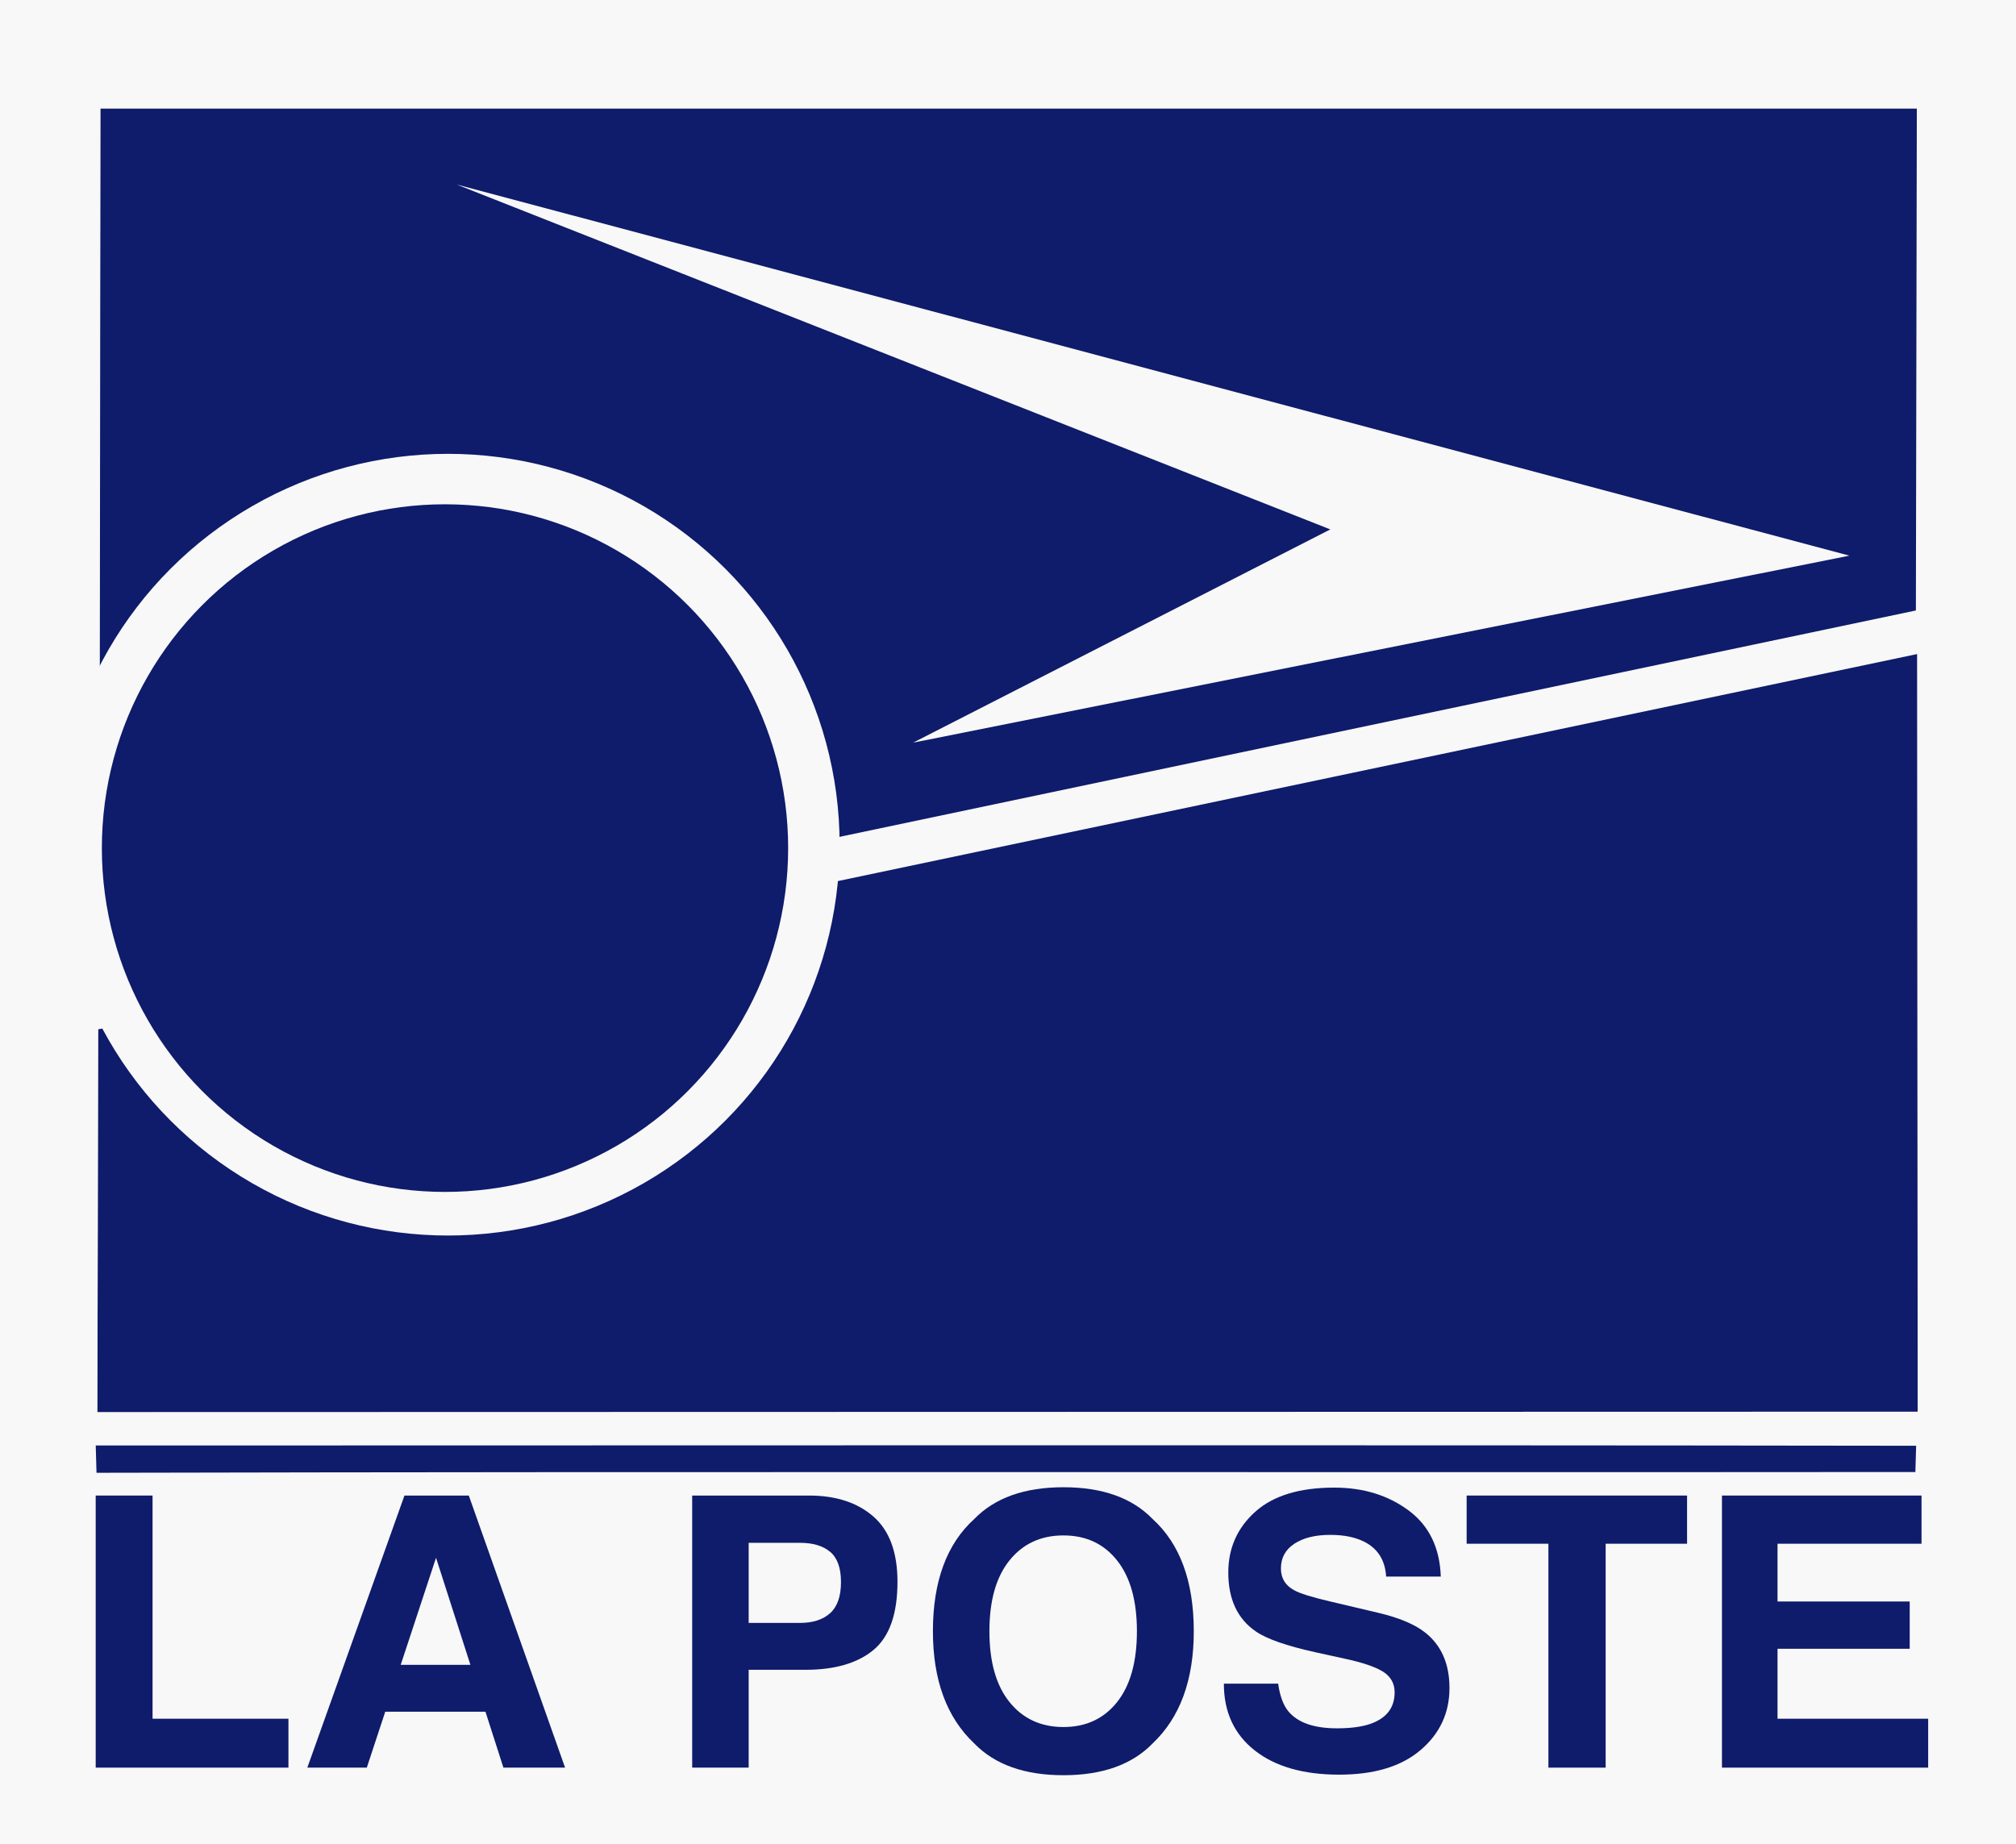
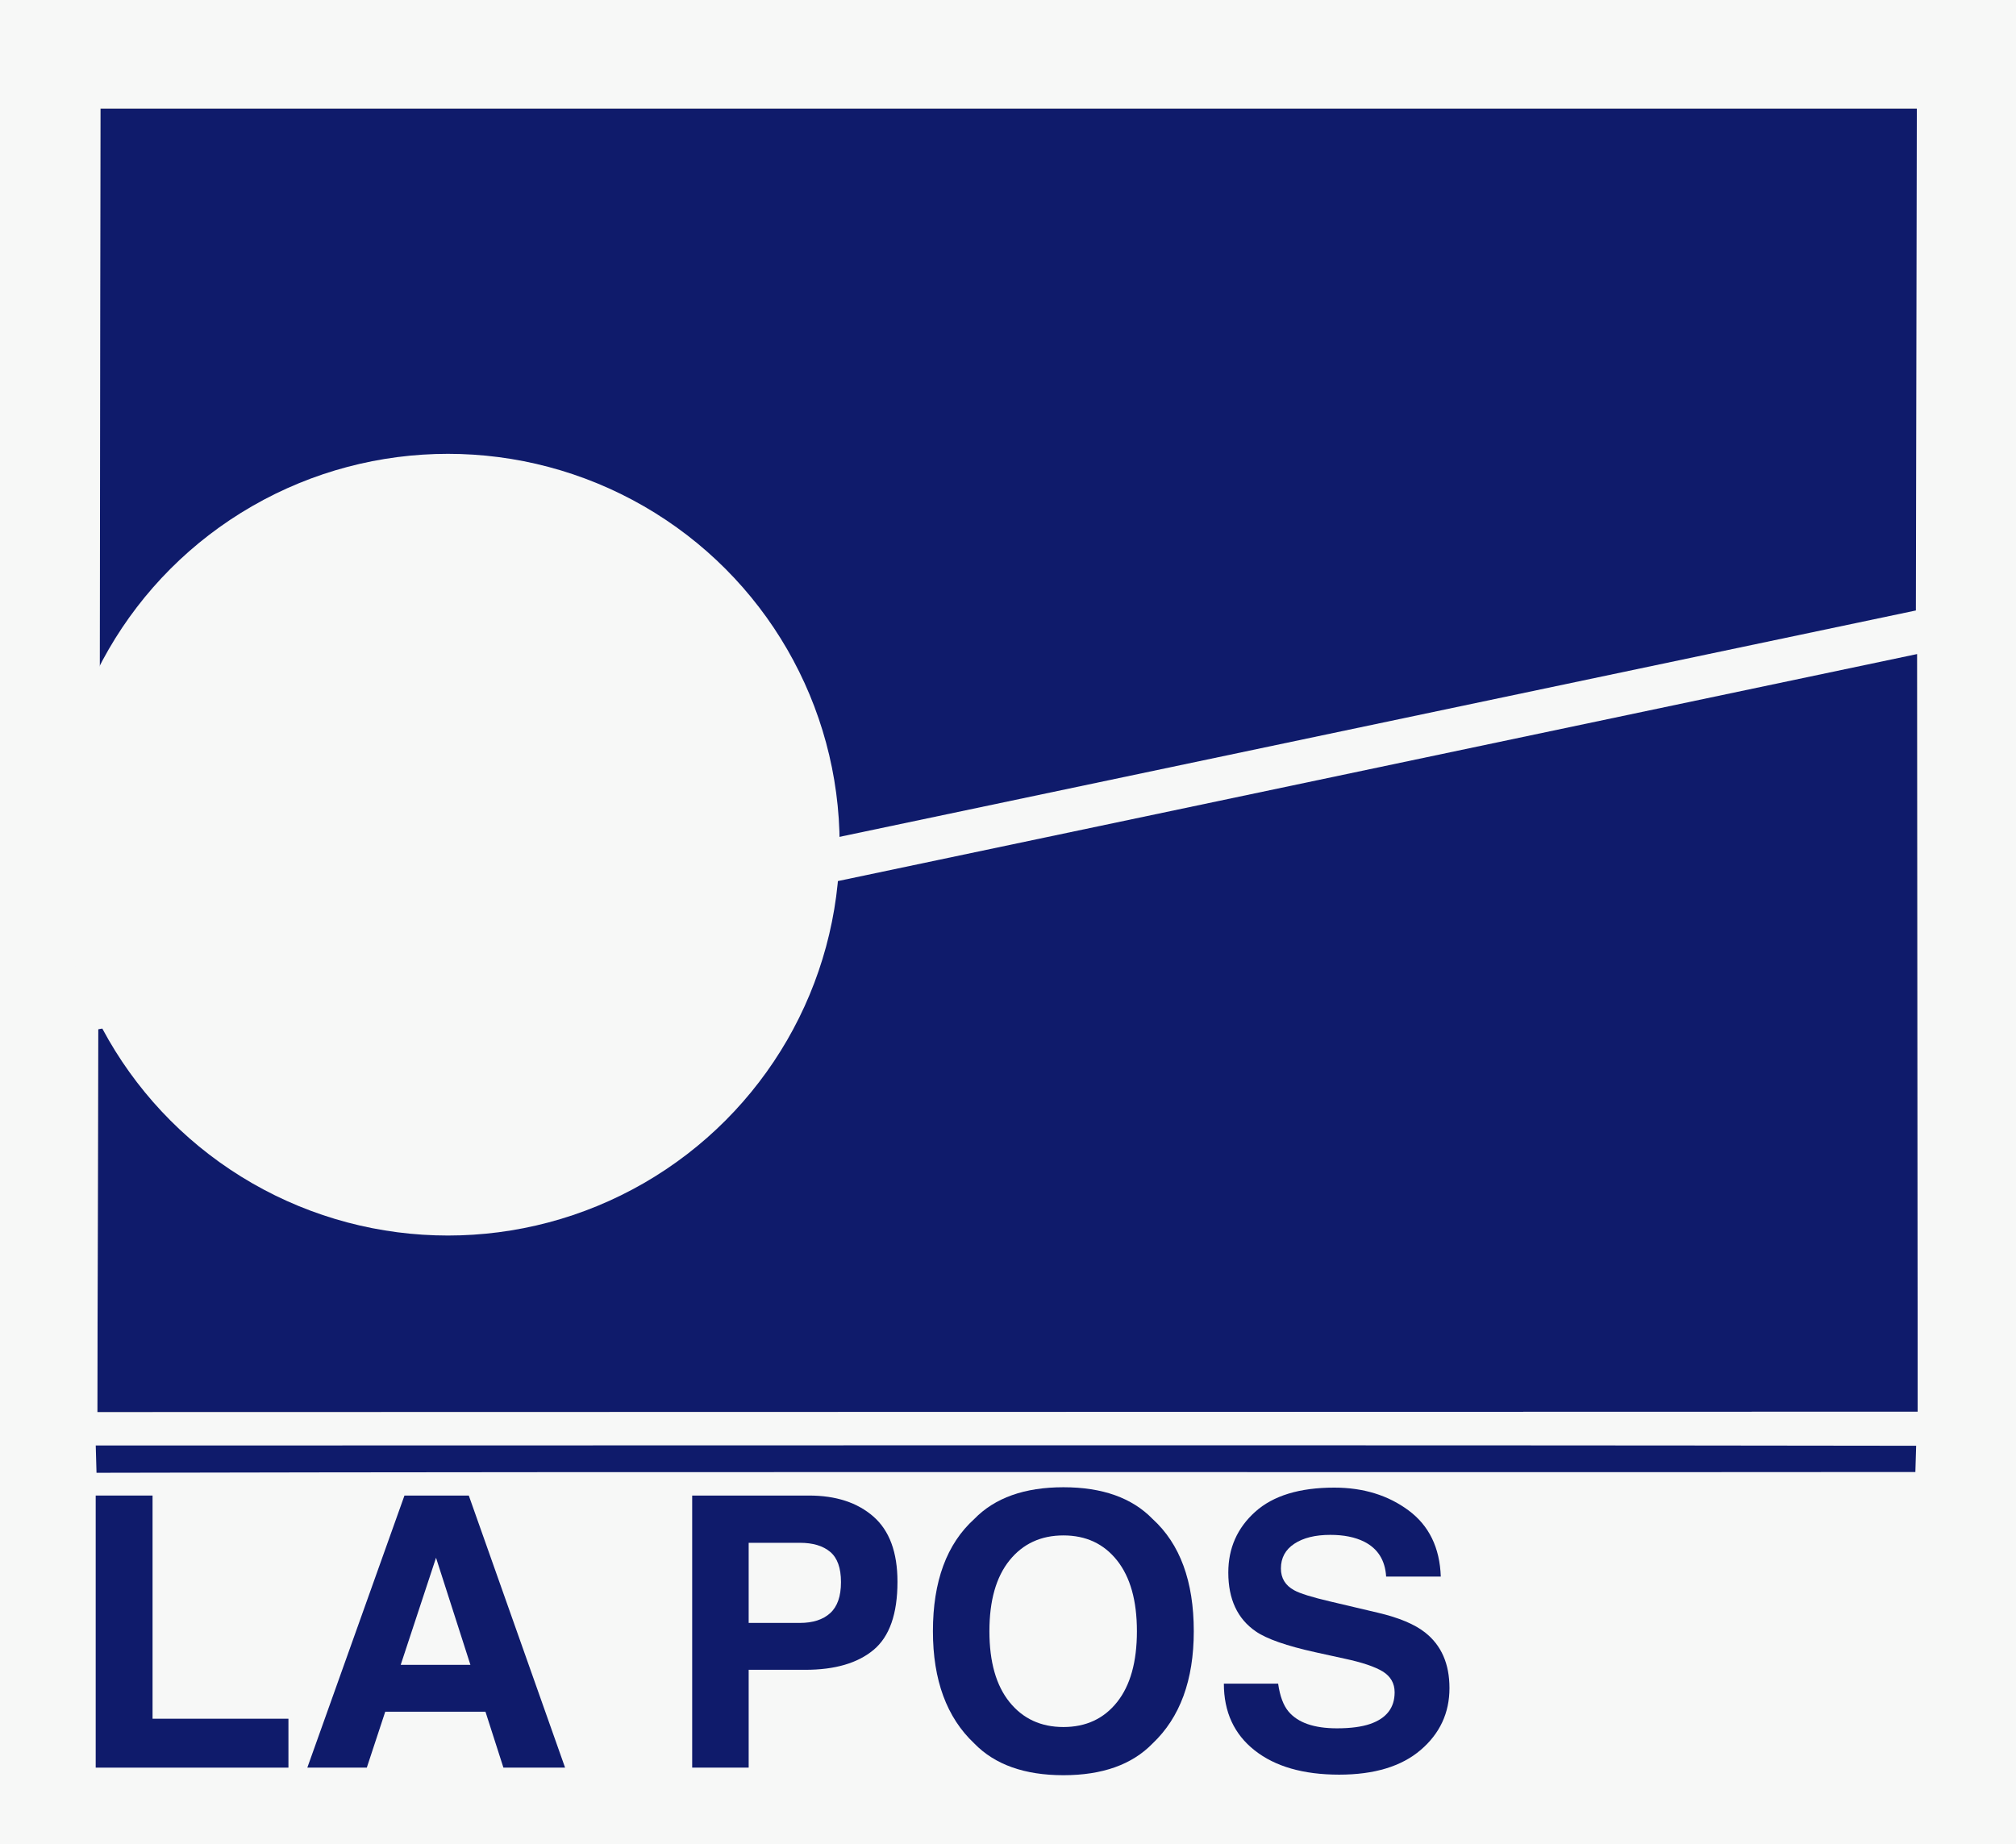
<svg xmlns="http://www.w3.org/2000/svg" width="100%" height="100%" viewBox="0 0 235 215" version="1.1" xml:space="preserve" style="fill-rule:evenodd;clip-rule:evenodd;stroke-linejoin:round;stroke-miterlimit:2;">
  <rect x="0" y="0" width="235" height="215" fill="#808080" stroke="none" />
  <path d="M11.35,164.63L11.71,12.65L223.44,12.65L223.54,164.58L11.35,164.63Z" style="fill:rgb(15,27,107);fill-rule:nonzero;" />
  <path d="M0,0L235,0L235,215L0,215L0,0M11.71,12.65L11.6,110L97.68,97.6L223.33,71.17L223.44,12.65L11.71,12.65M97.66,102.72L11.45,120L11.35,164.63L223.54,164.58L223.48,76.25" style="fill:rgb(247,248,247);fill-rule:nonzero;" />
  <path d="M11.16,168.52C81.89,168.52 152.63,168.45 223.36,168.55C223.33,169.31 223.29,170.85 223.27,171.61C152.59,171.67 81.92,171.54 11.25,171.7C11.23,170.9 11.19,169.31 11.16,168.52Z" style="fill:rgb(15,27,107);fill-rule:nonzero;" />
  <ellipse cx="52.216" cy="98.475" rx="45.657" ry="45.566" style="fill:rgb(247,248,247);" />
-   <ellipse cx="51.873" cy="98.874" rx="40" ry="40.083" style="fill:rgb(15,27,107);" />
-   <path d="M53.23,21.51L215.58,64.78L106.44,86.58L155.07,61.72L53.23,21.51Z" style="fill:rgb(247,248,247);fill-rule:nonzero;" />
  <path d="M11.155,174.355L17.783,174.355L17.783,200.373L33.622,200.373L33.622,206.075L11.155,206.075L11.155,174.355Z" style="fill:rgb(15,27,107);fill-rule:nonzero;" />
  <path d="M46.71,194.089L54.834,194.089L50.827,181.607L46.71,194.089ZM47.147,174.355L54.647,174.355L65.87,206.075L58.682,206.075L56.589,199.555L44.907,199.555L42.757,206.075L35.824,206.075L47.147,174.355Z" style="fill:rgb(15,27,107);fill-rule:nonzero;" />
  <path d="M98.031,184.448C98.031,182.798 97.611,181.622 96.772,180.919C95.933,180.216 94.757,179.864 93.244,179.864L87.271,179.864L87.271,189.204L93.244,189.204C94.757,189.204 95.933,188.824 96.772,188.063C97.611,187.303 98.031,186.098 98.031,184.448ZM104.616,184.405C104.616,188.149 103.688,190.796 101.831,192.346C99.974,193.895 97.322,194.67 93.876,194.67L87.271,194.67L87.271,206.075L80.686,206.075L80.686,174.355L94.306,174.355C97.446,174.355 99.949,175.173 101.816,176.808C103.683,178.444 104.616,180.976 104.616,184.405Z" style="fill:rgb(15,27,107);fill-rule:nonzero;" />
  <path d="M123.962,201.341C126.588,201.341 128.672,200.373 130.214,198.436C131.756,196.499 132.527,193.744 132.527,190.172C132.527,186.614 131.756,183.863 130.214,181.919C128.672,179.975 126.588,179.003 123.962,179.003C121.337,179.003 119.242,179.972 117.679,181.909C116.115,183.845 115.333,186.6 115.333,190.172C115.333,193.744 116.115,196.499 117.679,198.436C119.242,200.373 121.337,201.341 123.962,201.341ZM139.156,190.172C139.156,195.868 137.556,200.229 134.357,203.256C131.961,205.724 128.496,206.958 123.962,206.958C119.429,206.958 115.964,205.724 113.568,203.256C110.355,200.229 108.748,195.868 108.748,190.172C108.748,184.362 110.355,180 113.568,177.088C115.964,174.62 119.429,173.387 123.962,173.387C128.496,173.387 131.961,174.62 134.357,177.088C137.556,180 139.156,184.362 139.156,190.172Z" style="fill:rgb(15,27,107);fill-rule:nonzero;" />
  <path d="M148.99,196.284C149.195,197.733 149.598,198.816 150.199,199.533C151.297,200.839 153.18,201.492 155.846,201.492C157.442,201.492 158.739,201.319 159.735,200.975C161.624,200.315 162.569,199.089 162.569,197.295C162.569,196.248 162.106,195.437 161.181,194.864C160.255,194.304 158.787,193.809 156.777,193.379L153.343,192.625C149.967,191.879 147.649,191.069 146.386,190.194C144.249,188.73 143.18,186.442 143.18,183.329C143.18,180.488 144.225,178.128 146.317,176.249C148.408,174.369 151.48,173.43 155.532,173.43C158.916,173.43 161.802,174.316 164.191,176.087C166.58,177.859 167.833,180.431 167.949,183.802L161.579,183.802C161.462,181.894 160.609,180.538 159.02,179.735C157.961,179.204 156.645,178.939 155.071,178.939C153.321,178.939 151.924,179.283 150.879,179.972C149.835,180.66 149.313,181.622 149.313,182.855C149.313,183.989 149.828,184.835 150.857,185.395C151.519,185.768 152.924,186.205 155.072,186.707L160.638,188.02C163.078,188.594 164.907,189.362 166.124,190.323C168.015,191.815 168.961,193.974 168.961,196.8C168.961,199.698 167.84,202.105 165.6,204.02C163.36,205.935 160.195,206.893 156.105,206.893C151.929,206.893 148.645,205.95 146.252,204.063C143.86,202.177 142.663,199.584 142.663,196.284L148.99,196.284Z" style="fill:rgb(15,27,107);fill-rule:nonzero;" />
-   <path d="M196.657,174.355L196.657,179.972L187.166,179.972L187.166,206.075L180.495,206.075L180.495,179.972L170.962,179.972L170.962,174.355L196.657,174.355Z" style="fill:rgb(15,27,107);fill-rule:nonzero;" />
-   <path d="M223.987,179.972L207.201,179.972L207.201,186.707L222.61,186.707L222.61,192.217L207.201,192.217L207.201,200.373L224.762,200.373L224.762,206.075L200.724,206.075L200.724,174.355L223.987,174.355L223.987,179.972Z" style="fill:rgb(15,27,107);fill-rule:nonzero;" />
</svg>